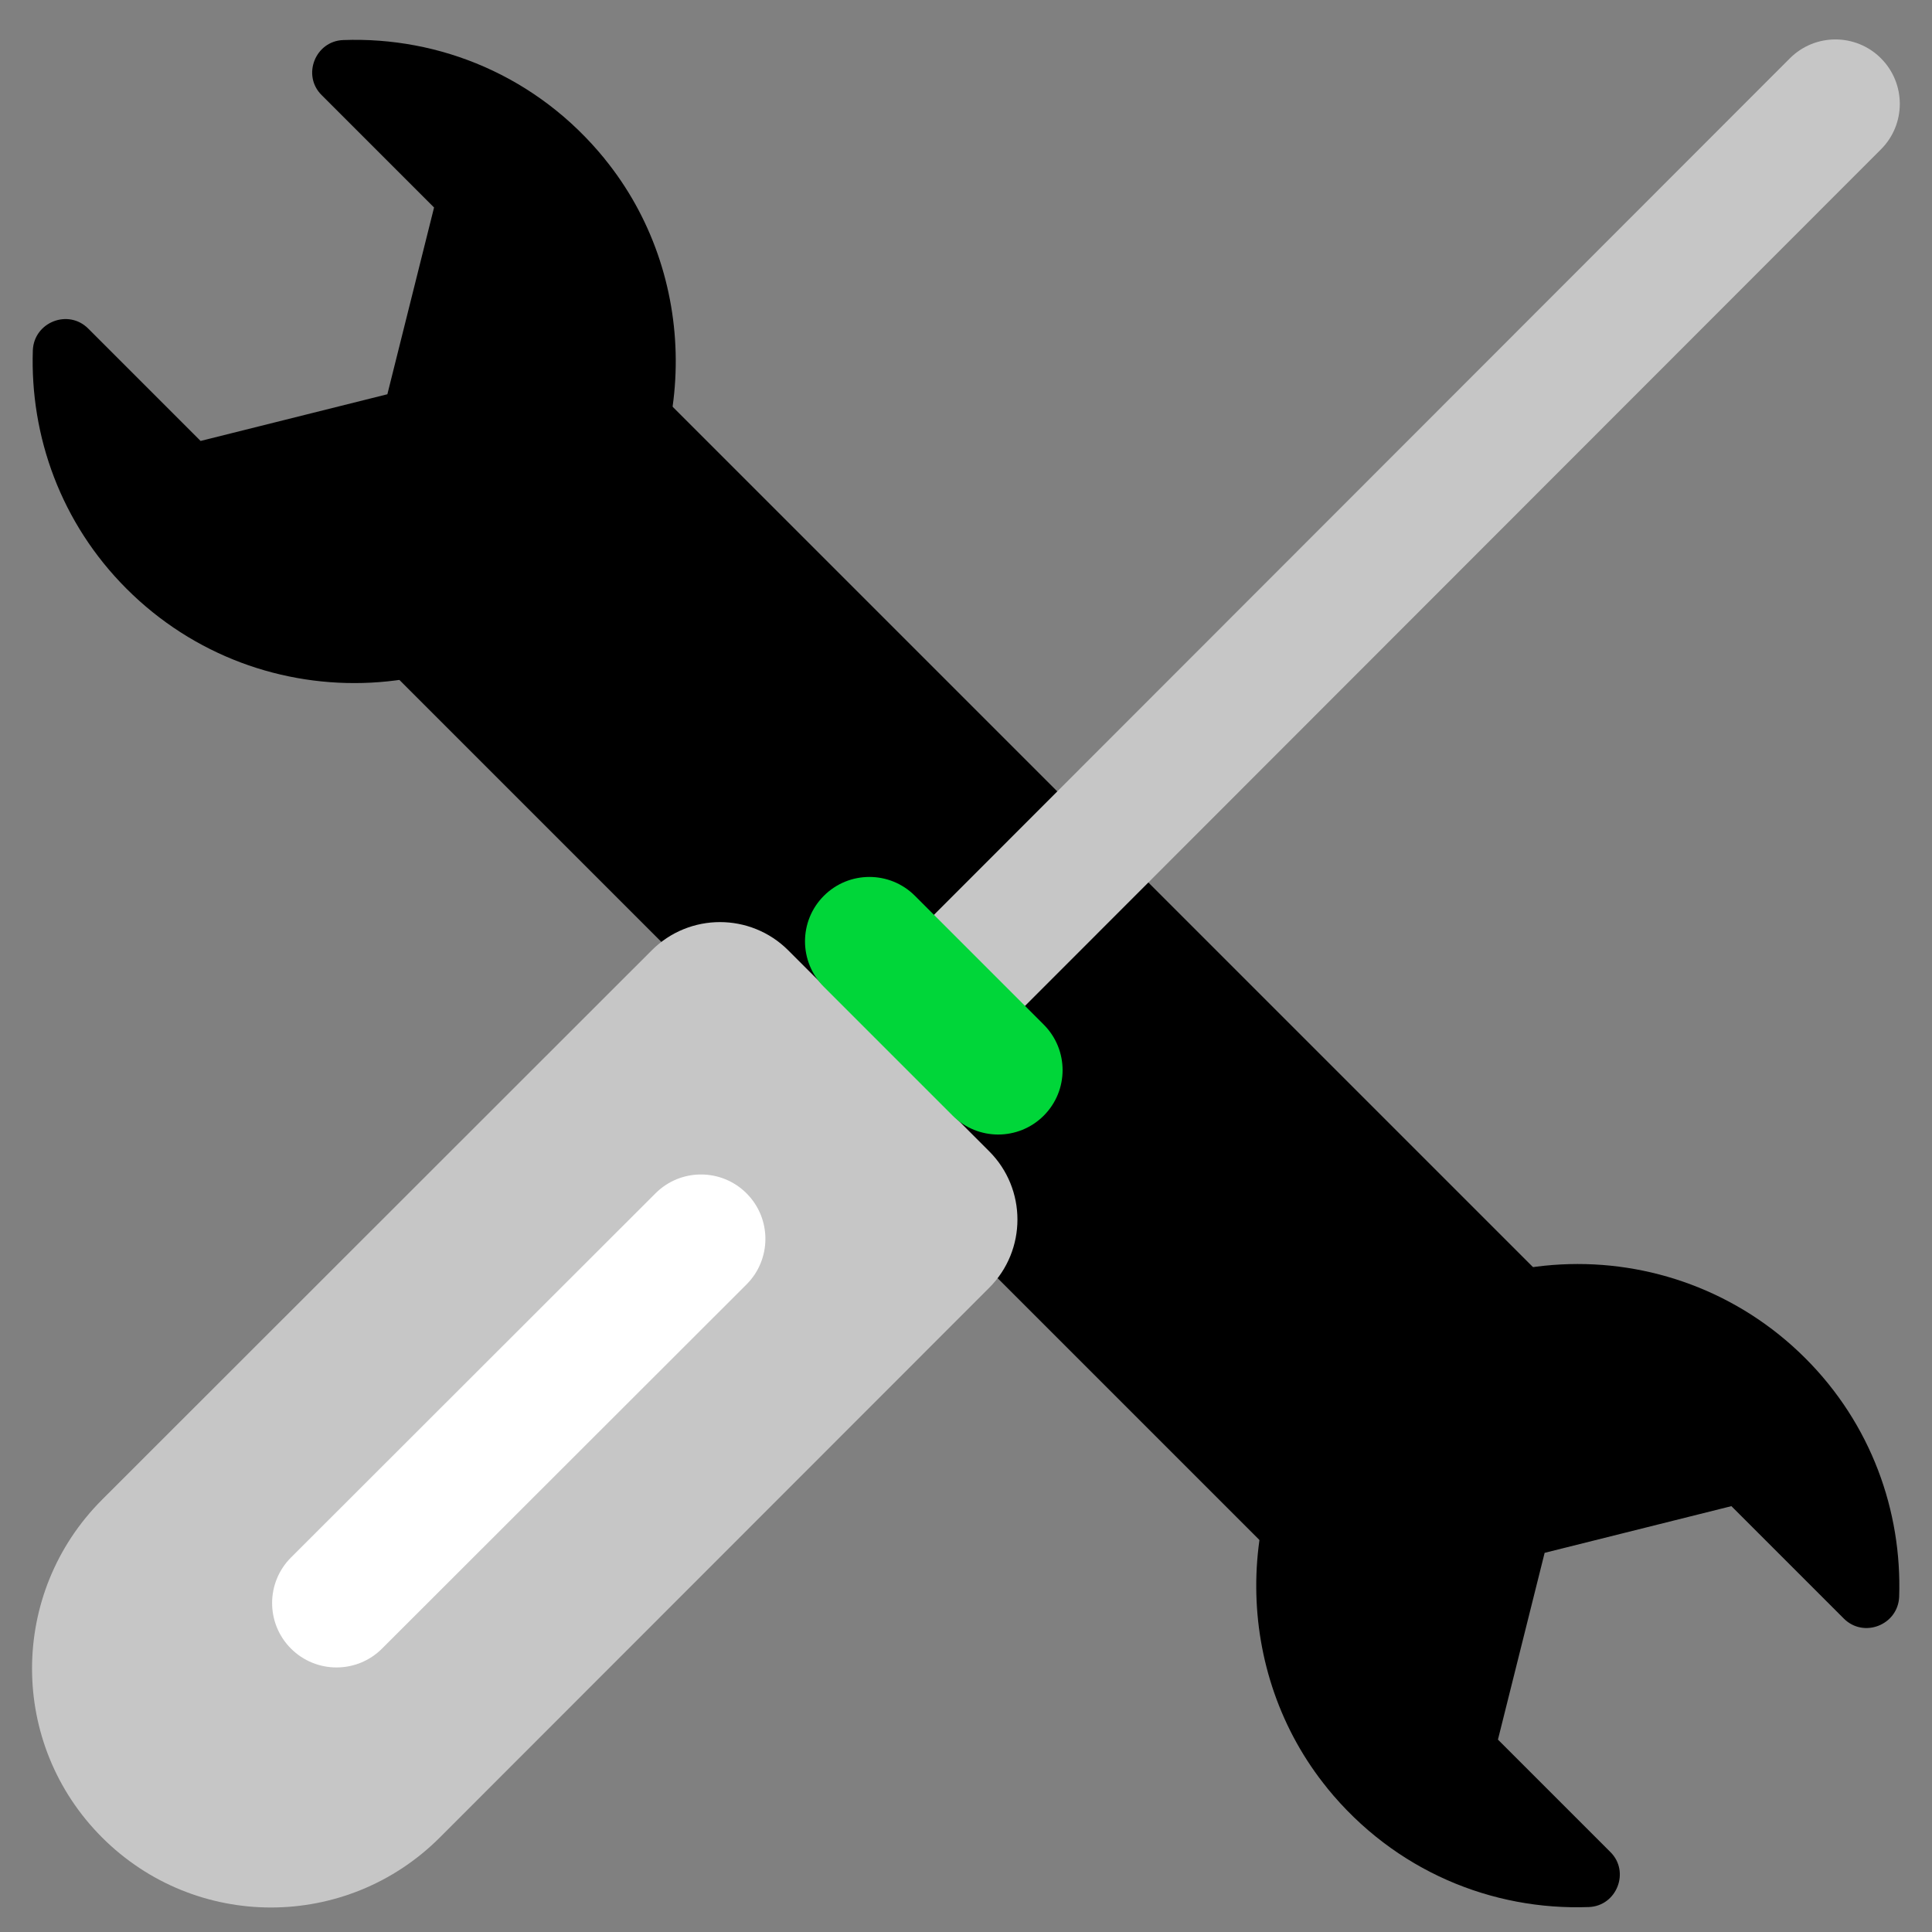
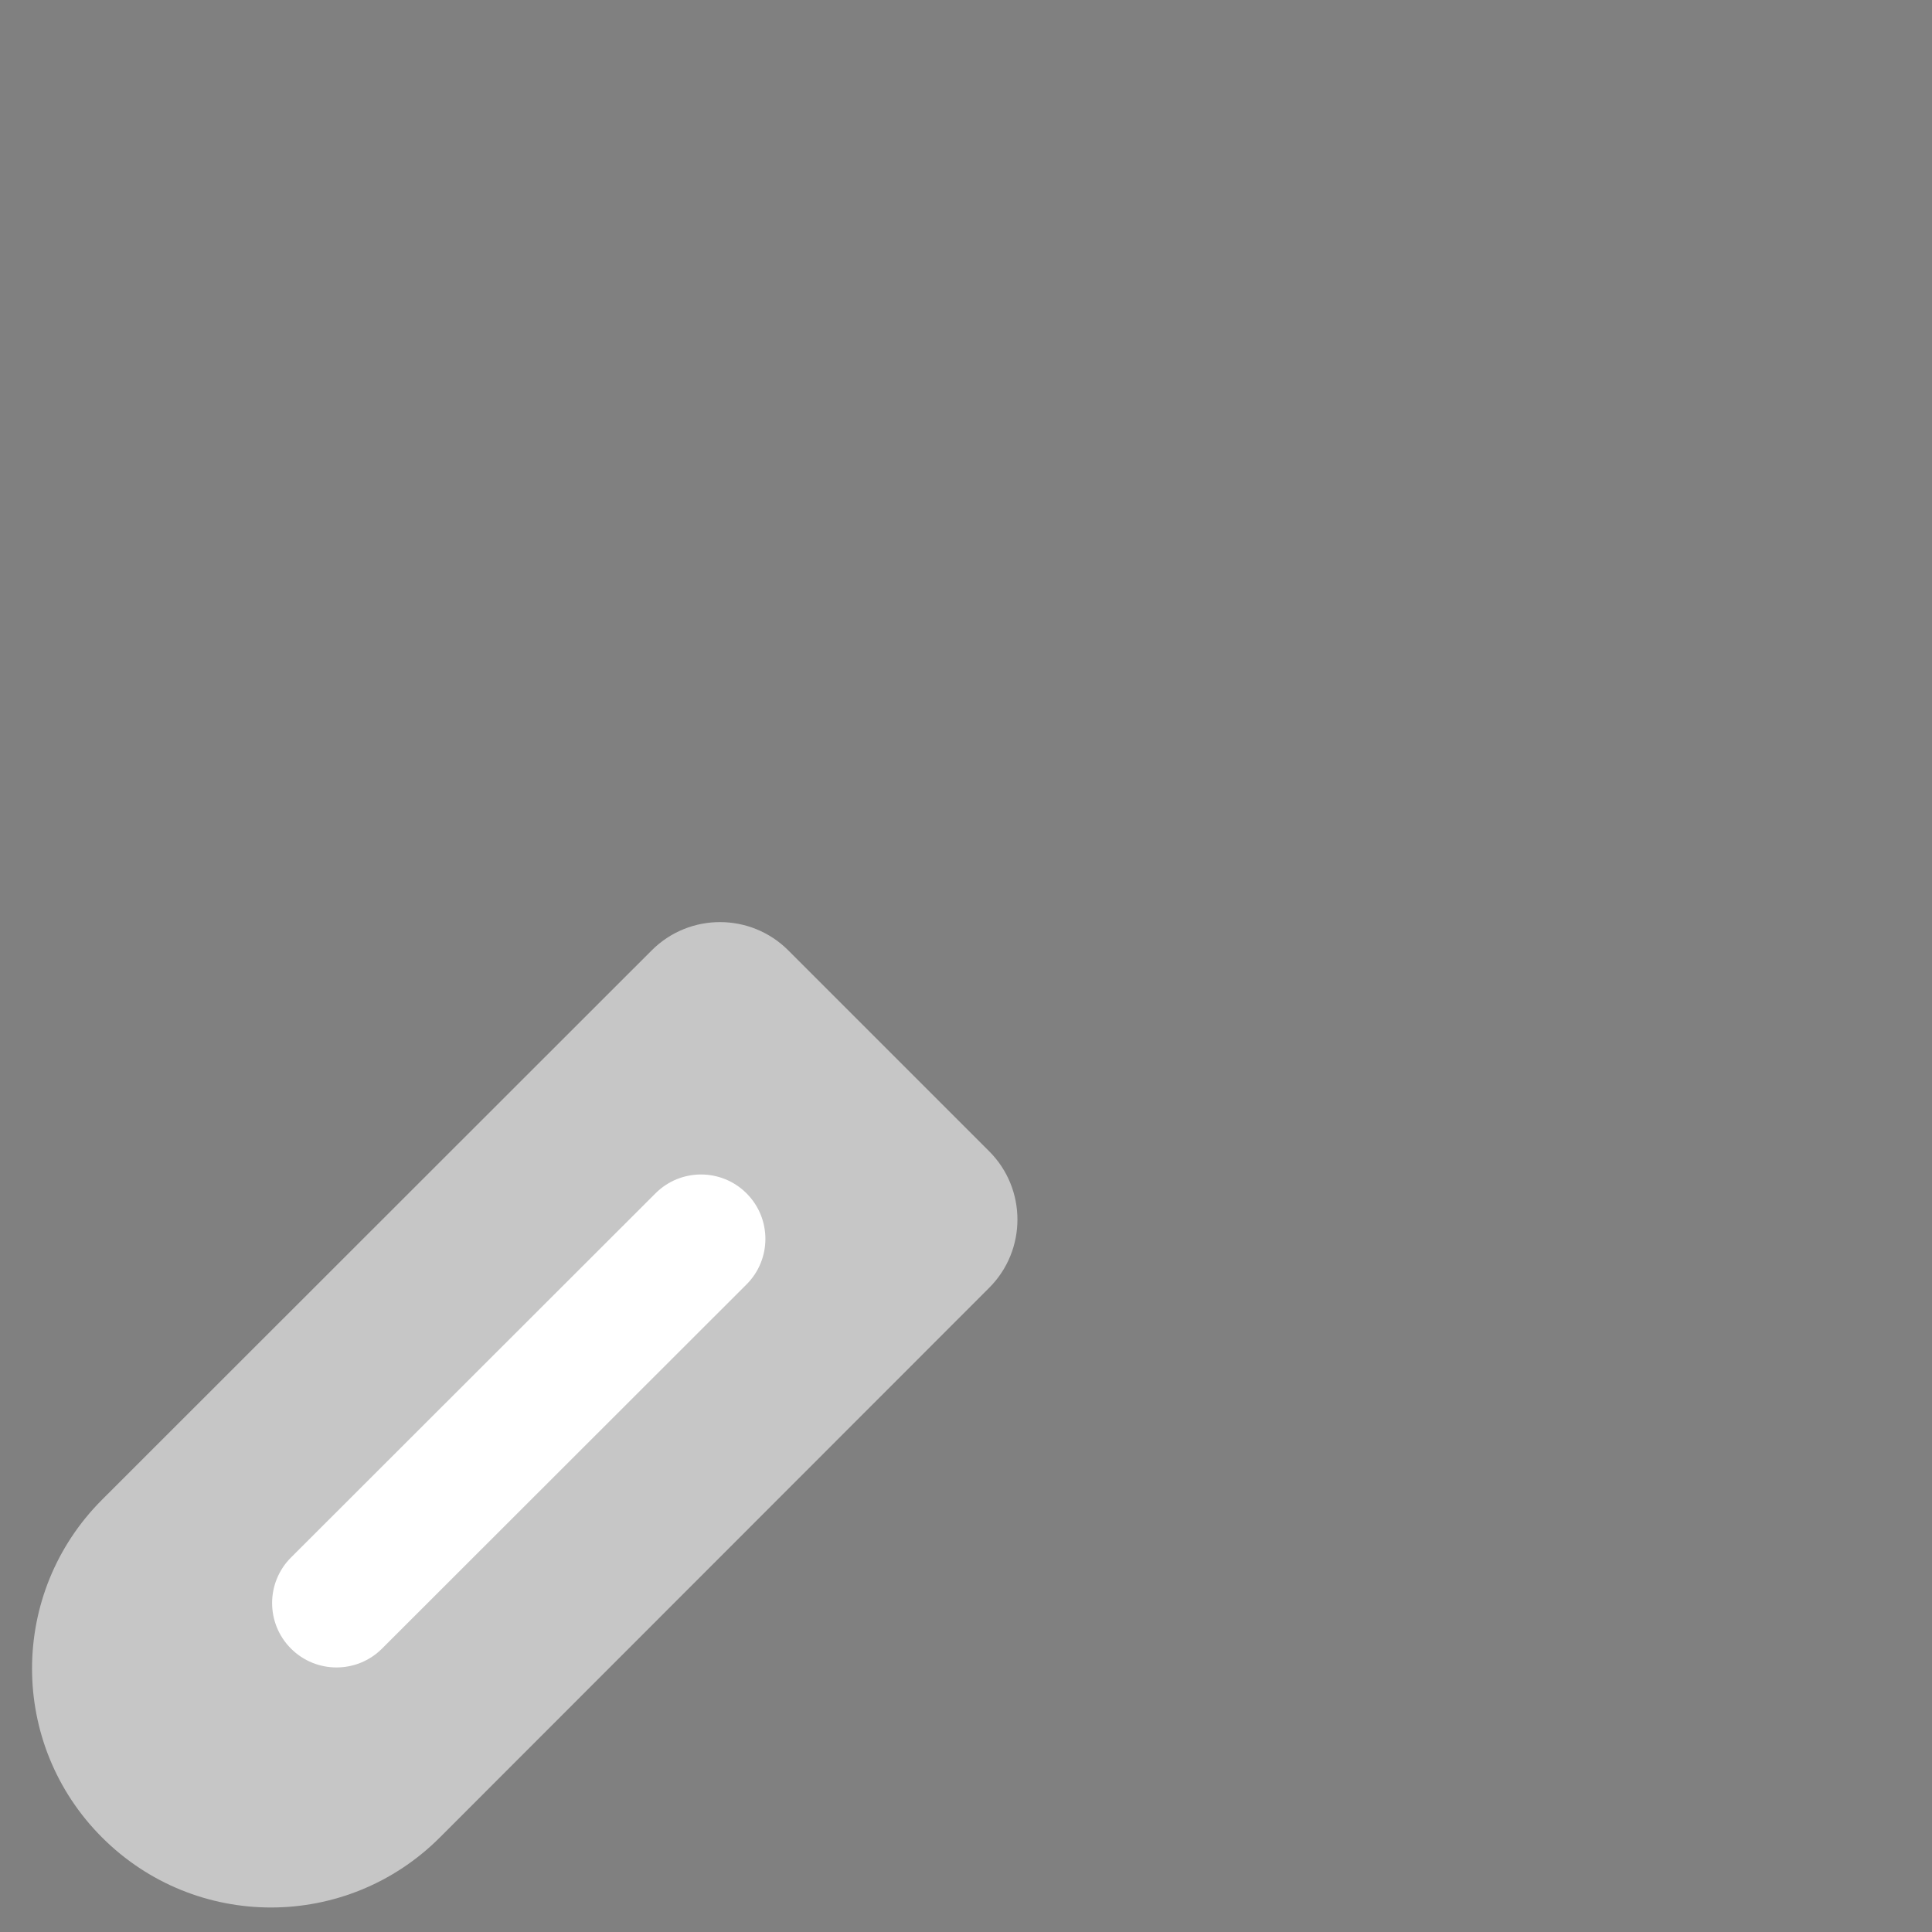
<svg xmlns="http://www.w3.org/2000/svg" width="60" height="60">
  <rect width="100%" height="100%" fill="#808080" stroke="none" />
-   <path fill="#000" d="m19.393 11.135-8.485 8.485L40.606 49.319l8.485-8.485-29.698-29.698Z" />
-   <path fill="#000" d="M18.78 4.934c-2.1-2.58-5.13-3.8-8.12-3.69-.87.03-1.29 1.1-.67 1.71l3.49 3.49-1.45 5.8-5.8 1.45-3.49-3.49c-.62-.62-1.68-.2-1.72.67-.09 2.67.87 5.37 2.91 7.41 4.17 4.17 11.11 3.89 14.9-.85 2.9-3.62 2.87-8.92-.06-12.51l.01.01ZM41.22 55.535c2.1 2.58 5.13 3.8 8.12 3.69.87-.03 1.29-1.1.67-1.71l-3.49-3.49 1.45-5.8 5.8-1.45 3.49 3.49c.62.62 1.68.2 1.72-.67.09-2.67-.87-5.37-2.91-7.41-4.17-4.17-11.11-3.89-14.9.85-2.9 3.62-2.87 8.92.06 12.51l-.01-.01Z" />
  <path fill="#C6C6C6" d="m3.17 46.574 17.07-17.06c1.17-1.17 3.07-1.17 4.24 0l6.24 6.24c1.17 1.17 1.17 3.07 0 4.24l-17.06 17.07c-2.9 2.9-7.59 2.9-10.49 0-2.9-2.9-2.9-7.59 0-10.49Z" />
-   <path fill="#C6C6C6" d="M58.414 1.81c.781.781.782 2.047.001 2.828l-27.99 28.01c-.781.781-2.047.782-2.828.001-.781-.781-.782-2.047-.001-2.828l27.99-28.01c.781-.781 2.047-.782 2.828-.001Z" />
-   <path fill="#00D639" d="M25.586 27.82c.781-.781 2.047-.781 2.828 0l4 4c.781.781.781 2.047 0 2.828-.781.781-2.047.781-2.828 0l-4-4c-.781-.781-.781-2.047 0-2.828Z" />
  <path fill="#FFF" d="M23.185 37.061c.781.781.78 2.048-.001 2.828l-11.32 11.31c-.781.781-2.048.78-2.828-.001-.781-.781-.78-2.048.001-2.828l11.32-11.31c.781-.781 2.048-.78 2.828.001Z" />
</svg>